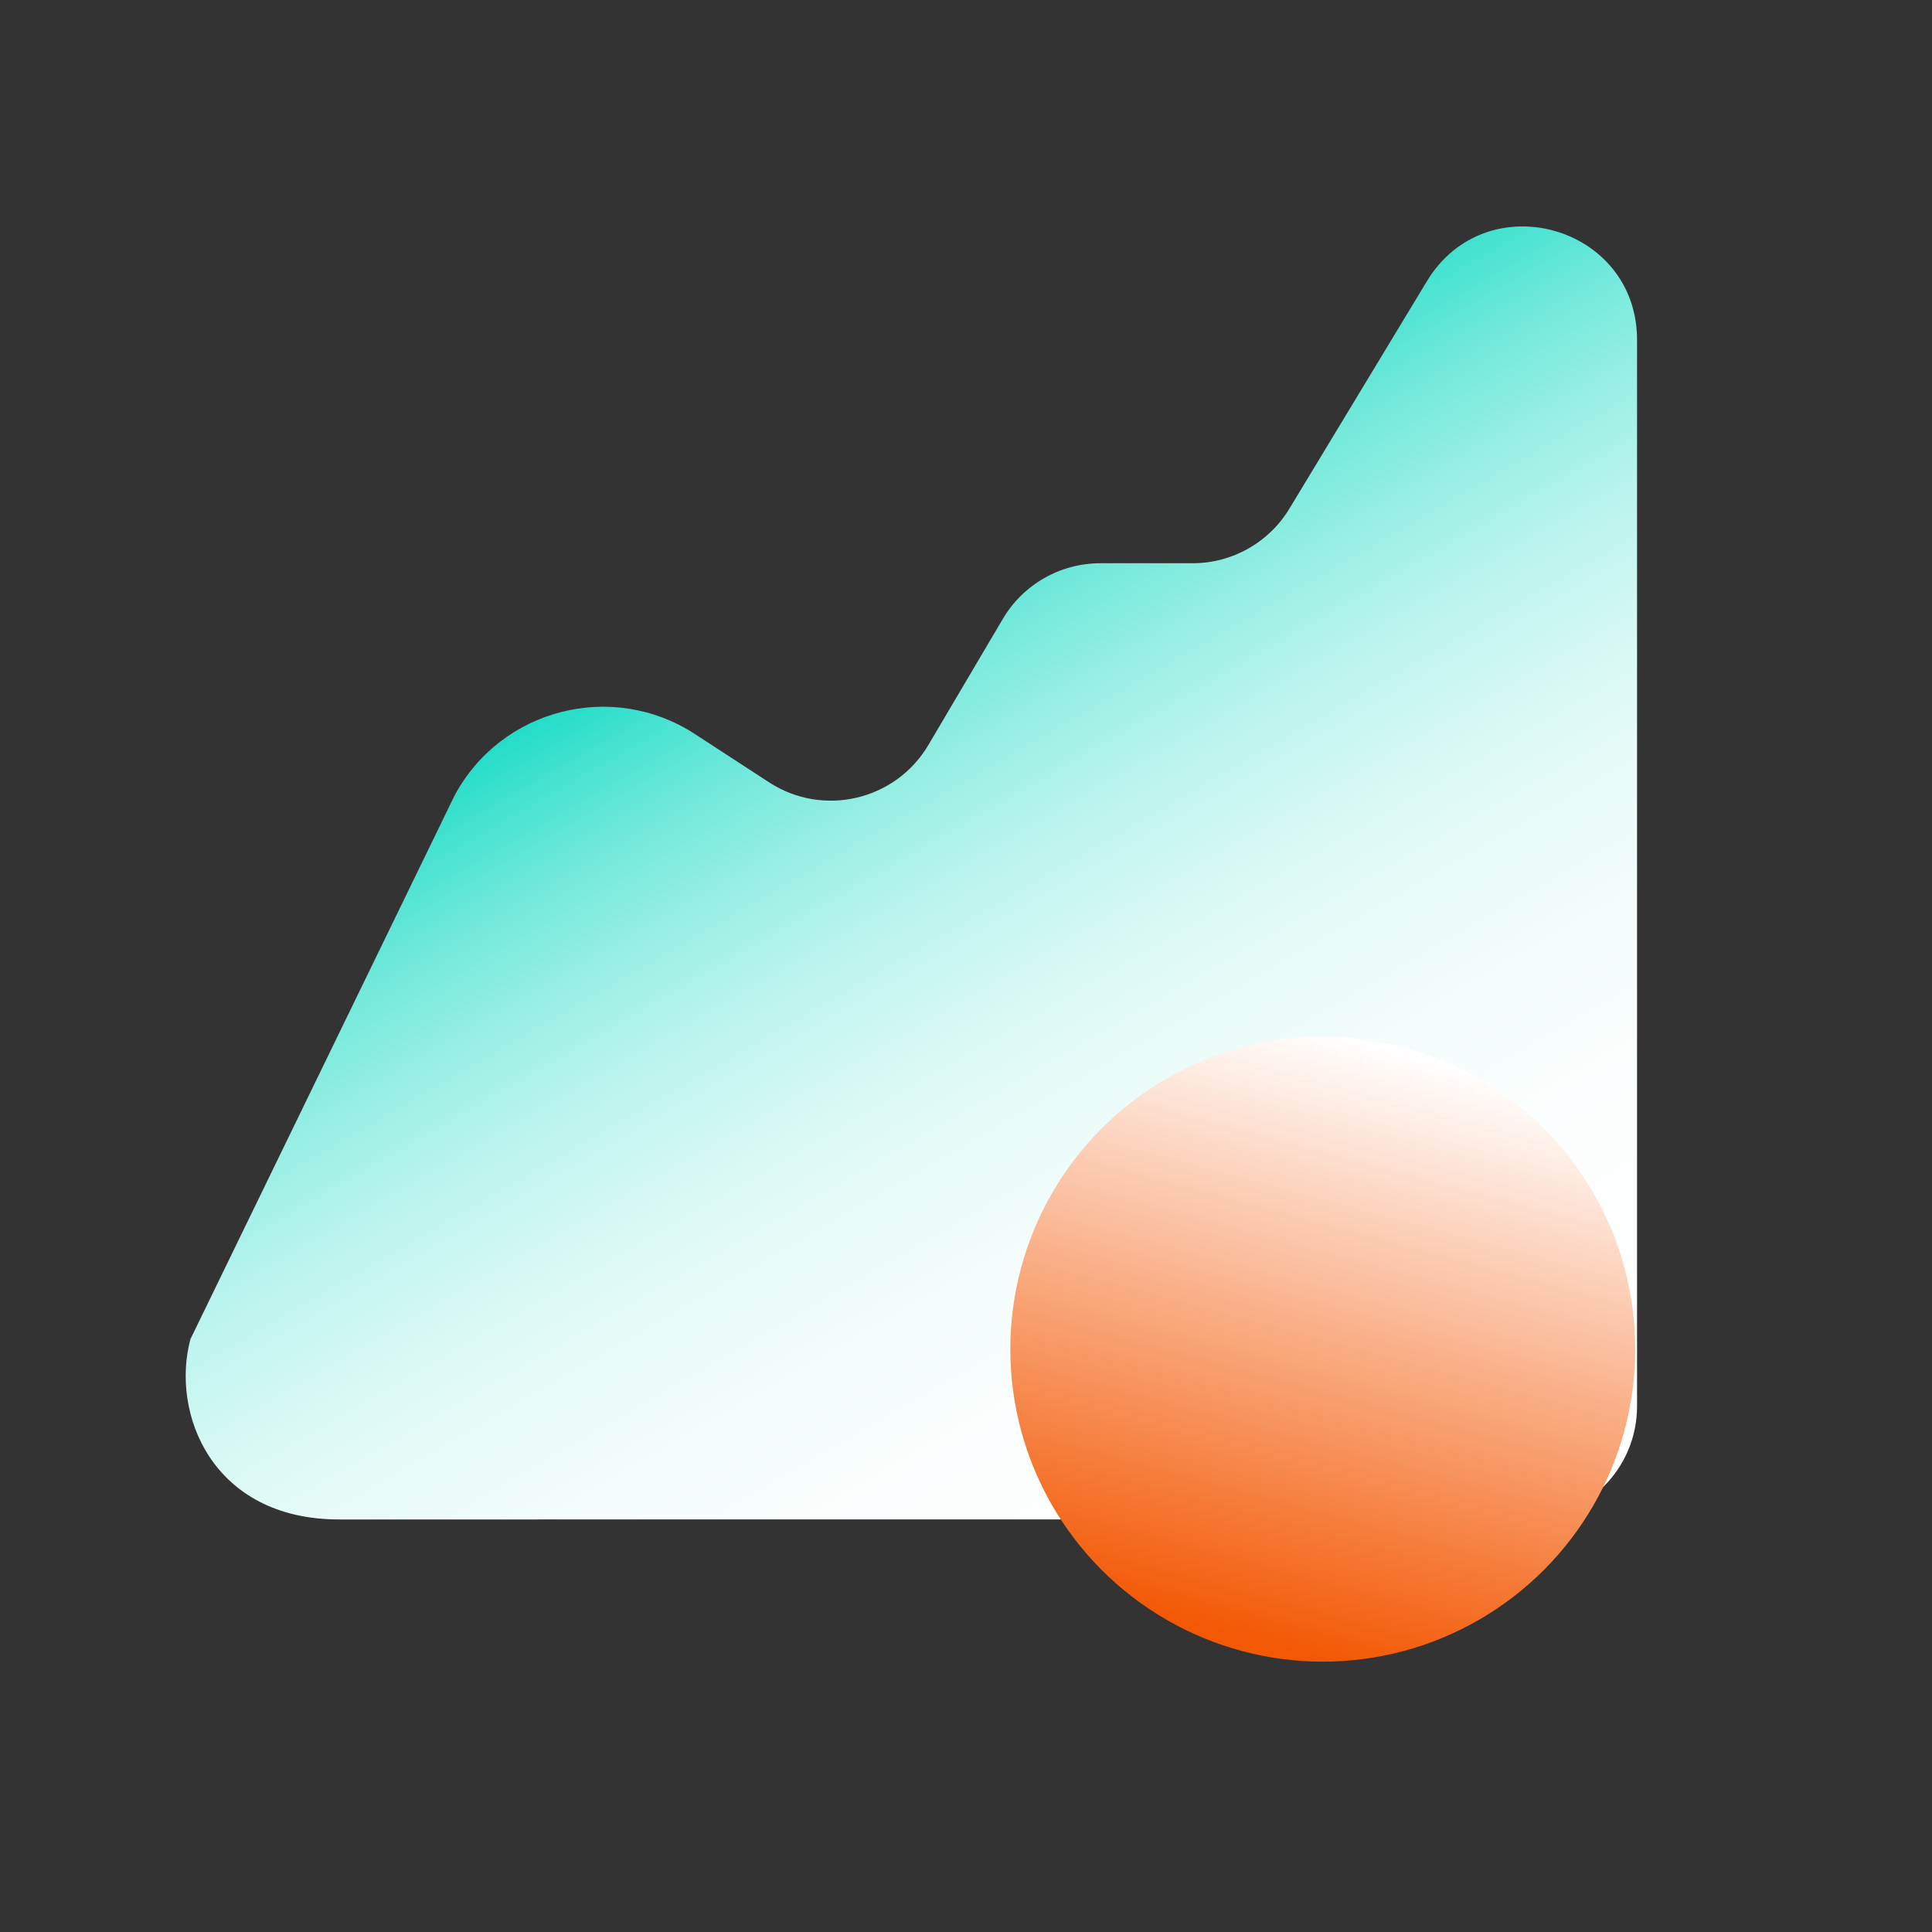
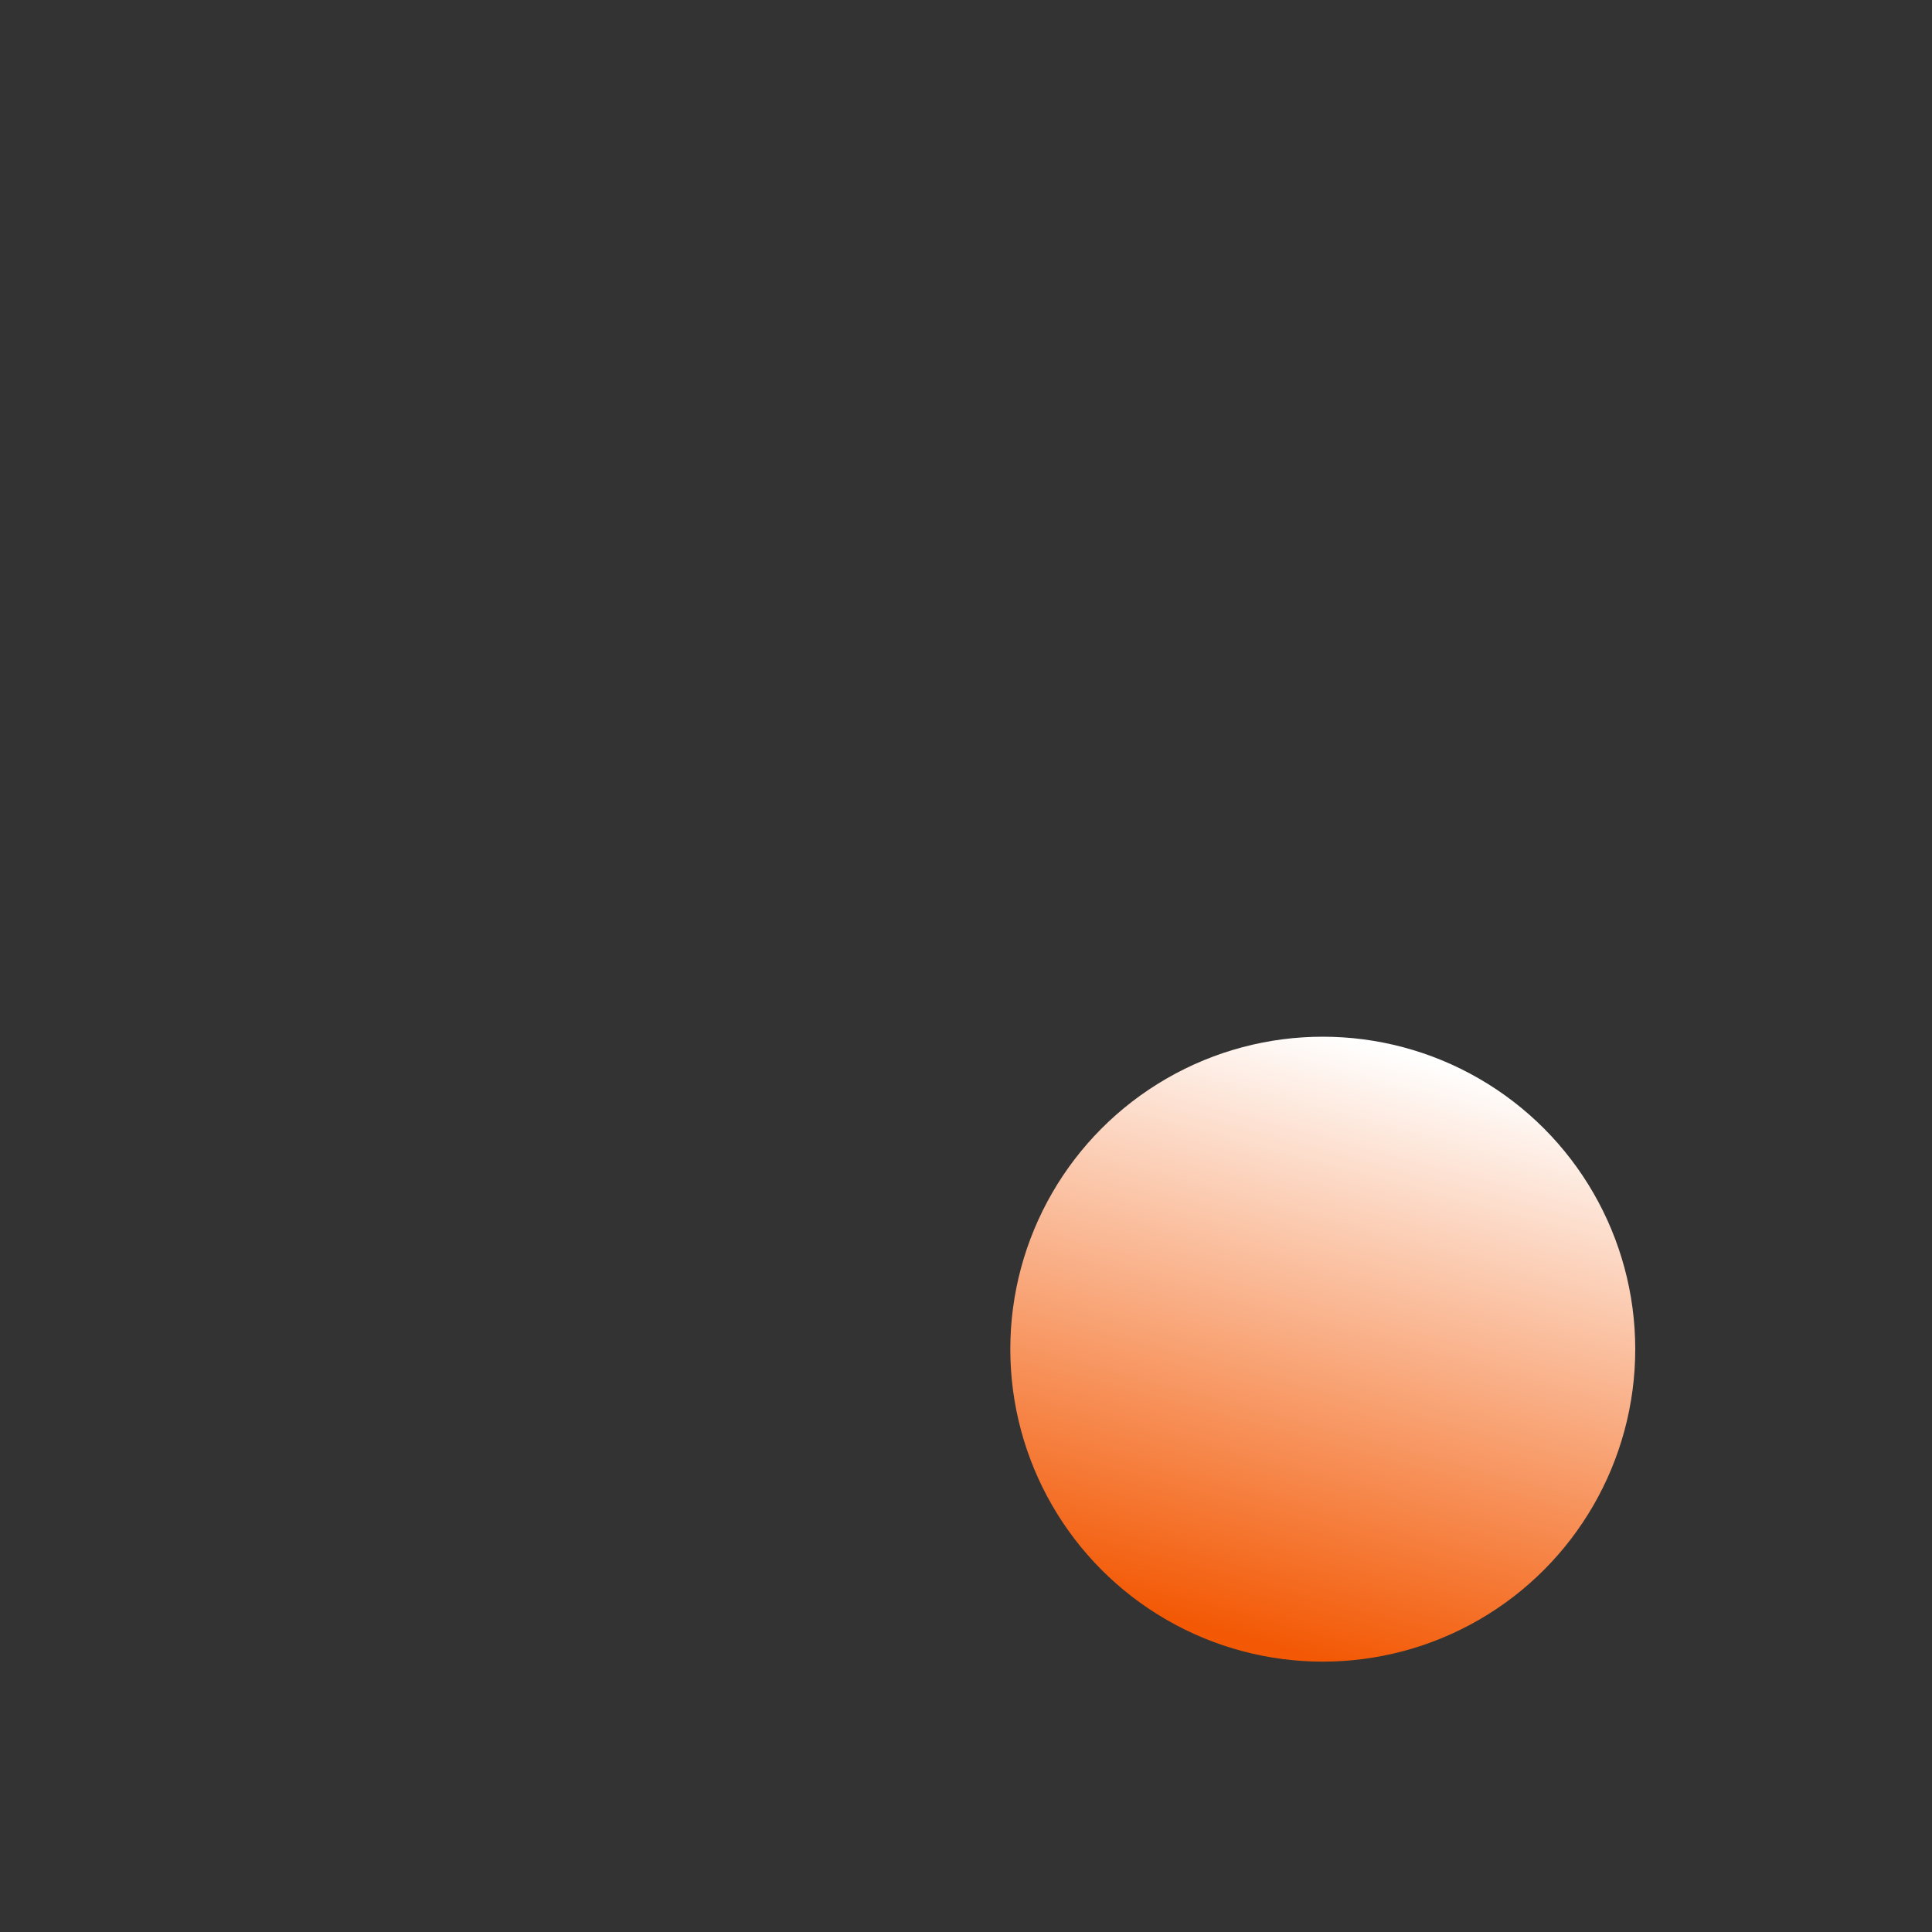
<svg xmlns="http://www.w3.org/2000/svg" viewBox="0 0 150 150">
  <rect x="0" y="0" width="150" height="150" fill="#333333" stroke="none" />
  <defs>
    <style>
      .cls-1 {
        fill: url(#linear-gradient-2);
      }

      .cls-1, .cls-2 {
        mix-blend-mode: multiply;
      }

      .cls-3 {
        isolation: isolate;
      }

      .cls-2 {
        fill: url(#linear-gradient);
      }
    </style>
    <linearGradient id="linear-gradient" x1="58.67" y1="45.99" x2="105.33" y2="126.81" gradientUnits="userSpaceOnUse">
      <stop offset="0" stop-color="#23ddc7" />
      <stop offset=".06" stop-color="#4be3d1" />
      <stop offset=".13" stop-color="#75e9dc" />
      <stop offset=".21" stop-color="#9aefe5" />
      <stop offset=".29" stop-color="#b9f4ed" />
      <stop offset=".38" stop-color="#d3f8f3" />
      <stop offset=".48" stop-color="#e6fbf8" />
      <stop offset=".59" stop-color="#f4fdfc" />
      <stop offset=".73" stop-color="#fcfefe" />
      <stop offset=".99" stop-color="#fff" />
    </linearGradient>
    <linearGradient id="linear-gradient-2" x1="-3997.57" y1="1022.2" x2="-3997.57" y2="973.68" gradientTransform="translate(4222.35 175.32) rotate(15)" gradientUnits="userSpaceOnUse">
      <stop offset=".02" stop-color="#f35905" />
      <stop offset=".99" stop-color="#fff" />
    </linearGradient>
  </defs>
  <g class="cls-3">
    <g id="Layer_1">
      <g>
-         <path class="cls-2" d="M14.8,103.94l20.48-42.15c3.61-6.77,12.25-8.98,18.67-4.8l5.76,3.75c4.2,2.73,9.82,1.41,12.37-2.9l5.78-9.79c1.58-2.68,4.46-4.32,7.57-4.32h7.16c3.08,0,5.93-1.61,7.52-4.24l10.67-17.65c4.6-7.62,16.32-4.35,16.32,4.55v82.79c0,4.86-3.94,8.79-8.79,8.79H26.33c-9.88,0-13.1-8.27-11.54-14.02Z" />
        <circle class="cls-1" cx="102.7" cy="104.75" r="24.26" />
      </g>
    </g>
  </g>
</svg>